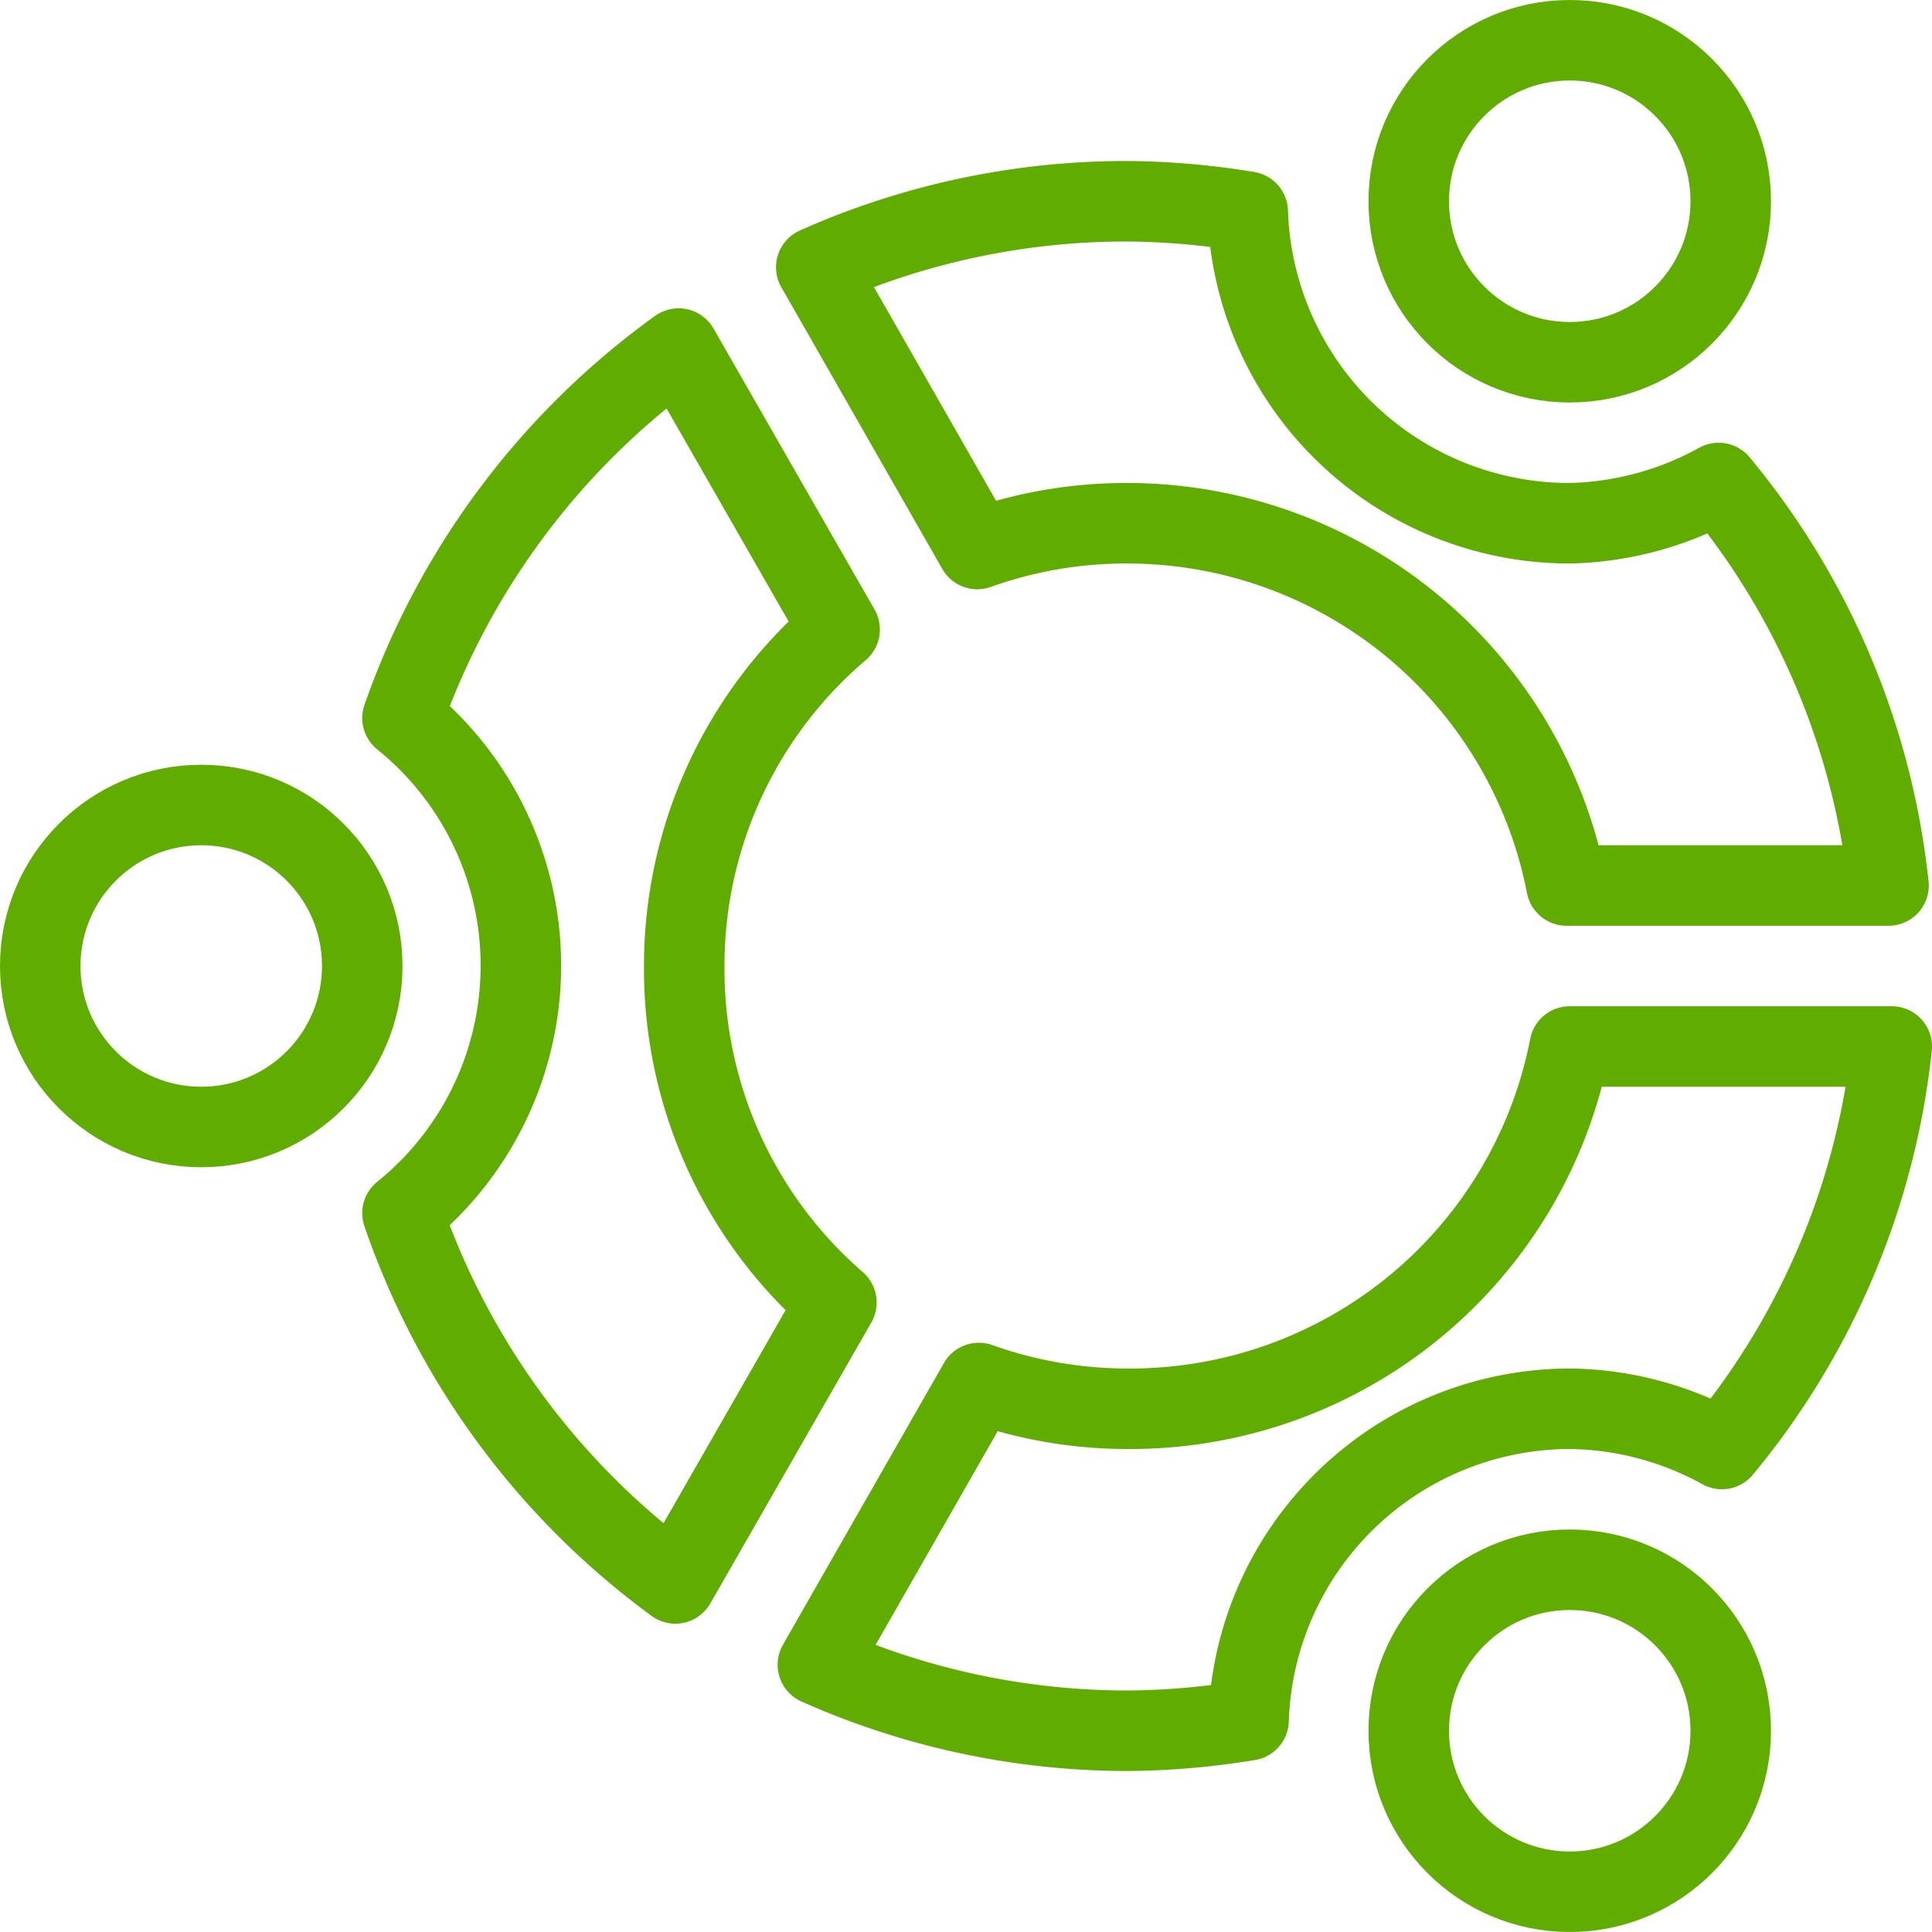
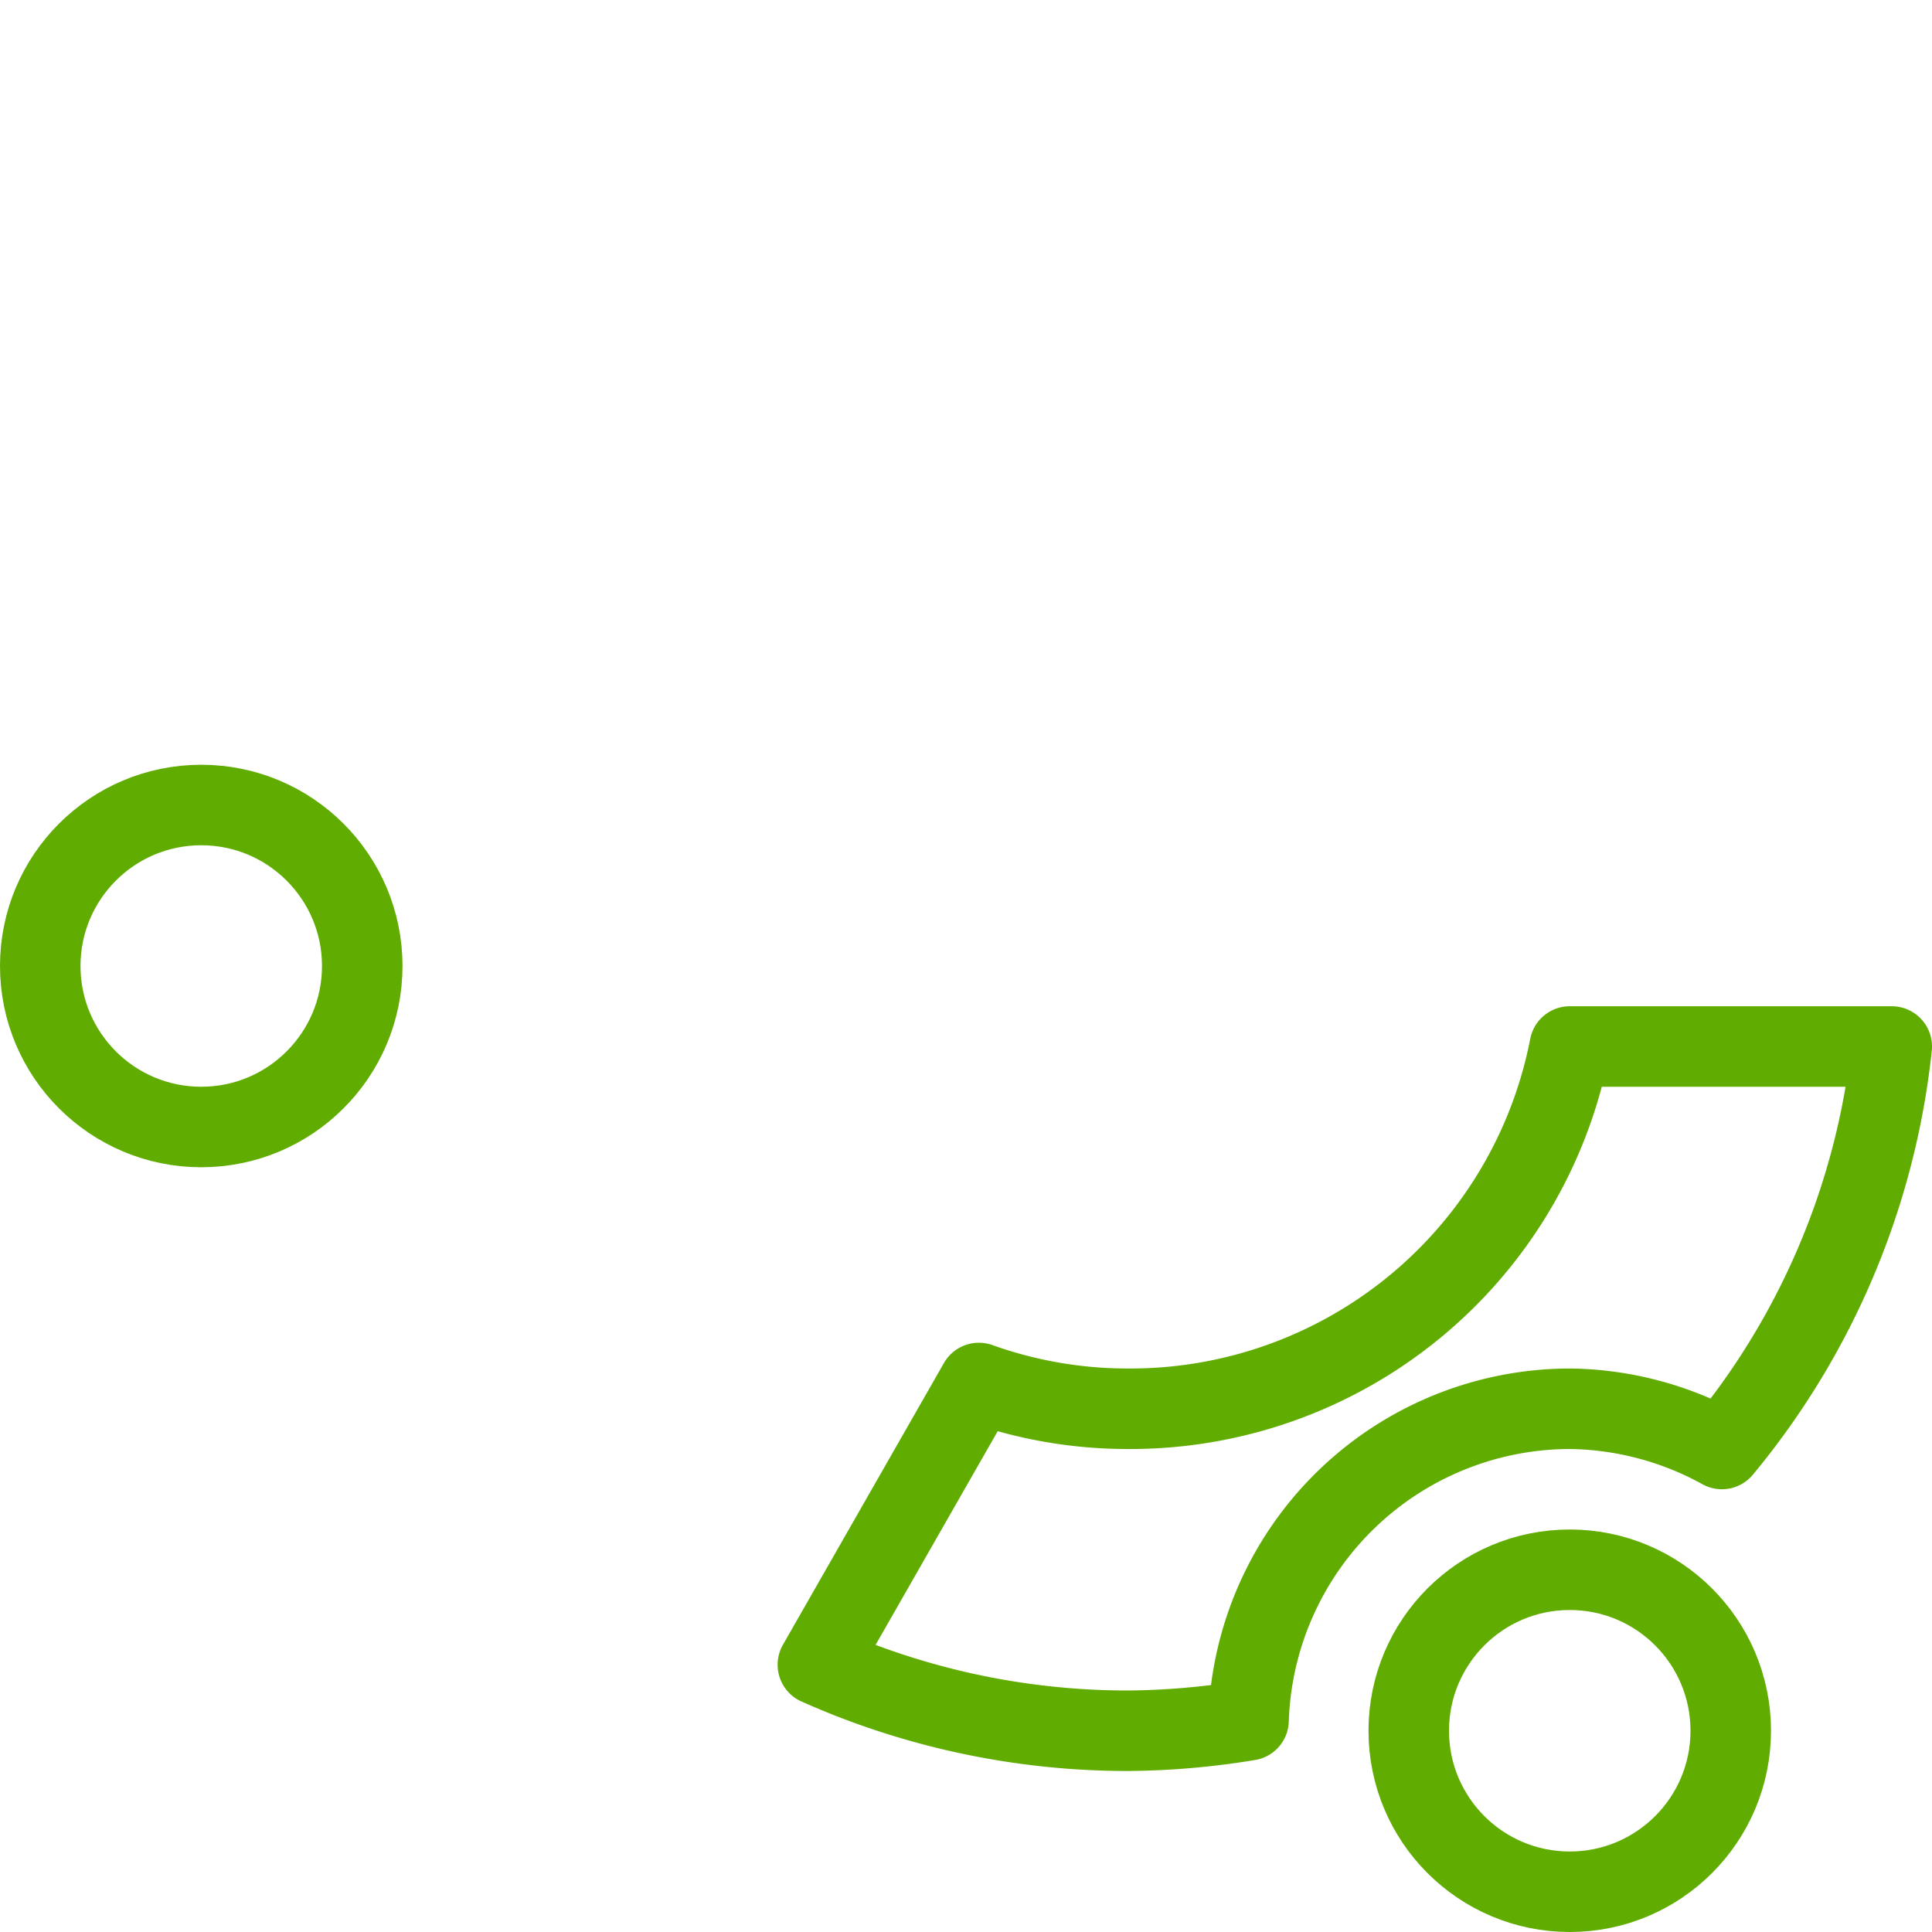
<svg xmlns="http://www.w3.org/2000/svg" viewBox="0 0 24 24">
  <title />
  <g id="Ubuntu">
    <g data-name="&lt;Group&gt;" id="_Group_">
      <circle cx="2.5" cy="12" data-name="&lt;Path&gt;" id="_Path_" r="2" style="fill:none;stroke:#60ac00;stroke-linecap:round;stroke-linejoin:round" />
-       <circle cx="19.5" cy="2.5" data-name="&lt;Path&gt;" id="_Path_2" r="2" style="fill:none;stroke:#60ac00;stroke-linecap:round;stroke-linejoin:round" />
      <circle cx="19.5" cy="21.5" data-name="&lt;Path&gt;" id="_Path_3" r="2" style="fill:none;stroke:#60ac00;stroke-linecap:round;stroke-linejoin:round" />
-       <path d="M8.5,12a5.48,5.48,0,0,1,1.93-4.18l-2-3.49A9.53,9.53,0,0,0,5,8.92a3.95,3.95,0,0,1,0,6.15,9.53,9.53,0,0,0,3.39,4.6l2-3.49A5.48,5.48,0,0,1,8.5,12Z" data-name="&lt;Path&gt;" id="_Path_4" style="fill:none;stroke:#60ac00;stroke-linecap:round;stroke-linejoin:round" />
-       <path d="M19.5,6.5a4,4,0,0,1-4-3.87A9.56,9.56,0,0,0,14,2.5a9.45,9.45,0,0,0-3.86.82l2,3.5A5.48,5.48,0,0,1,14,6.5,5.56,5.56,0,0,1,19.46,11h4a9.39,9.39,0,0,0-2.11-5A4,4,0,0,1,19.5,6.5Z" data-name="&lt;Path&gt;" id="_Path_5" style="fill:none;stroke:#60ac00;stroke-linecap:round;stroke-linejoin:round" />
      <path d="M19.5,17.5a4,4,0,0,1,1.89.5,9.39,9.39,0,0,0,2.11-5h-4A5.56,5.56,0,0,1,14,17.5a5.48,5.48,0,0,1-1.84-.32l-2,3.5A9.45,9.45,0,0,0,14,21.5a9.56,9.56,0,0,0,1.51-.13A4,4,0,0,1,19.5,17.5Z" data-name="&lt;Path&gt;" id="_Path_6" style="fill:none;stroke:#60ac00;stroke-linecap:round;stroke-linejoin:round" />
    </g>
  </g>
</svg>